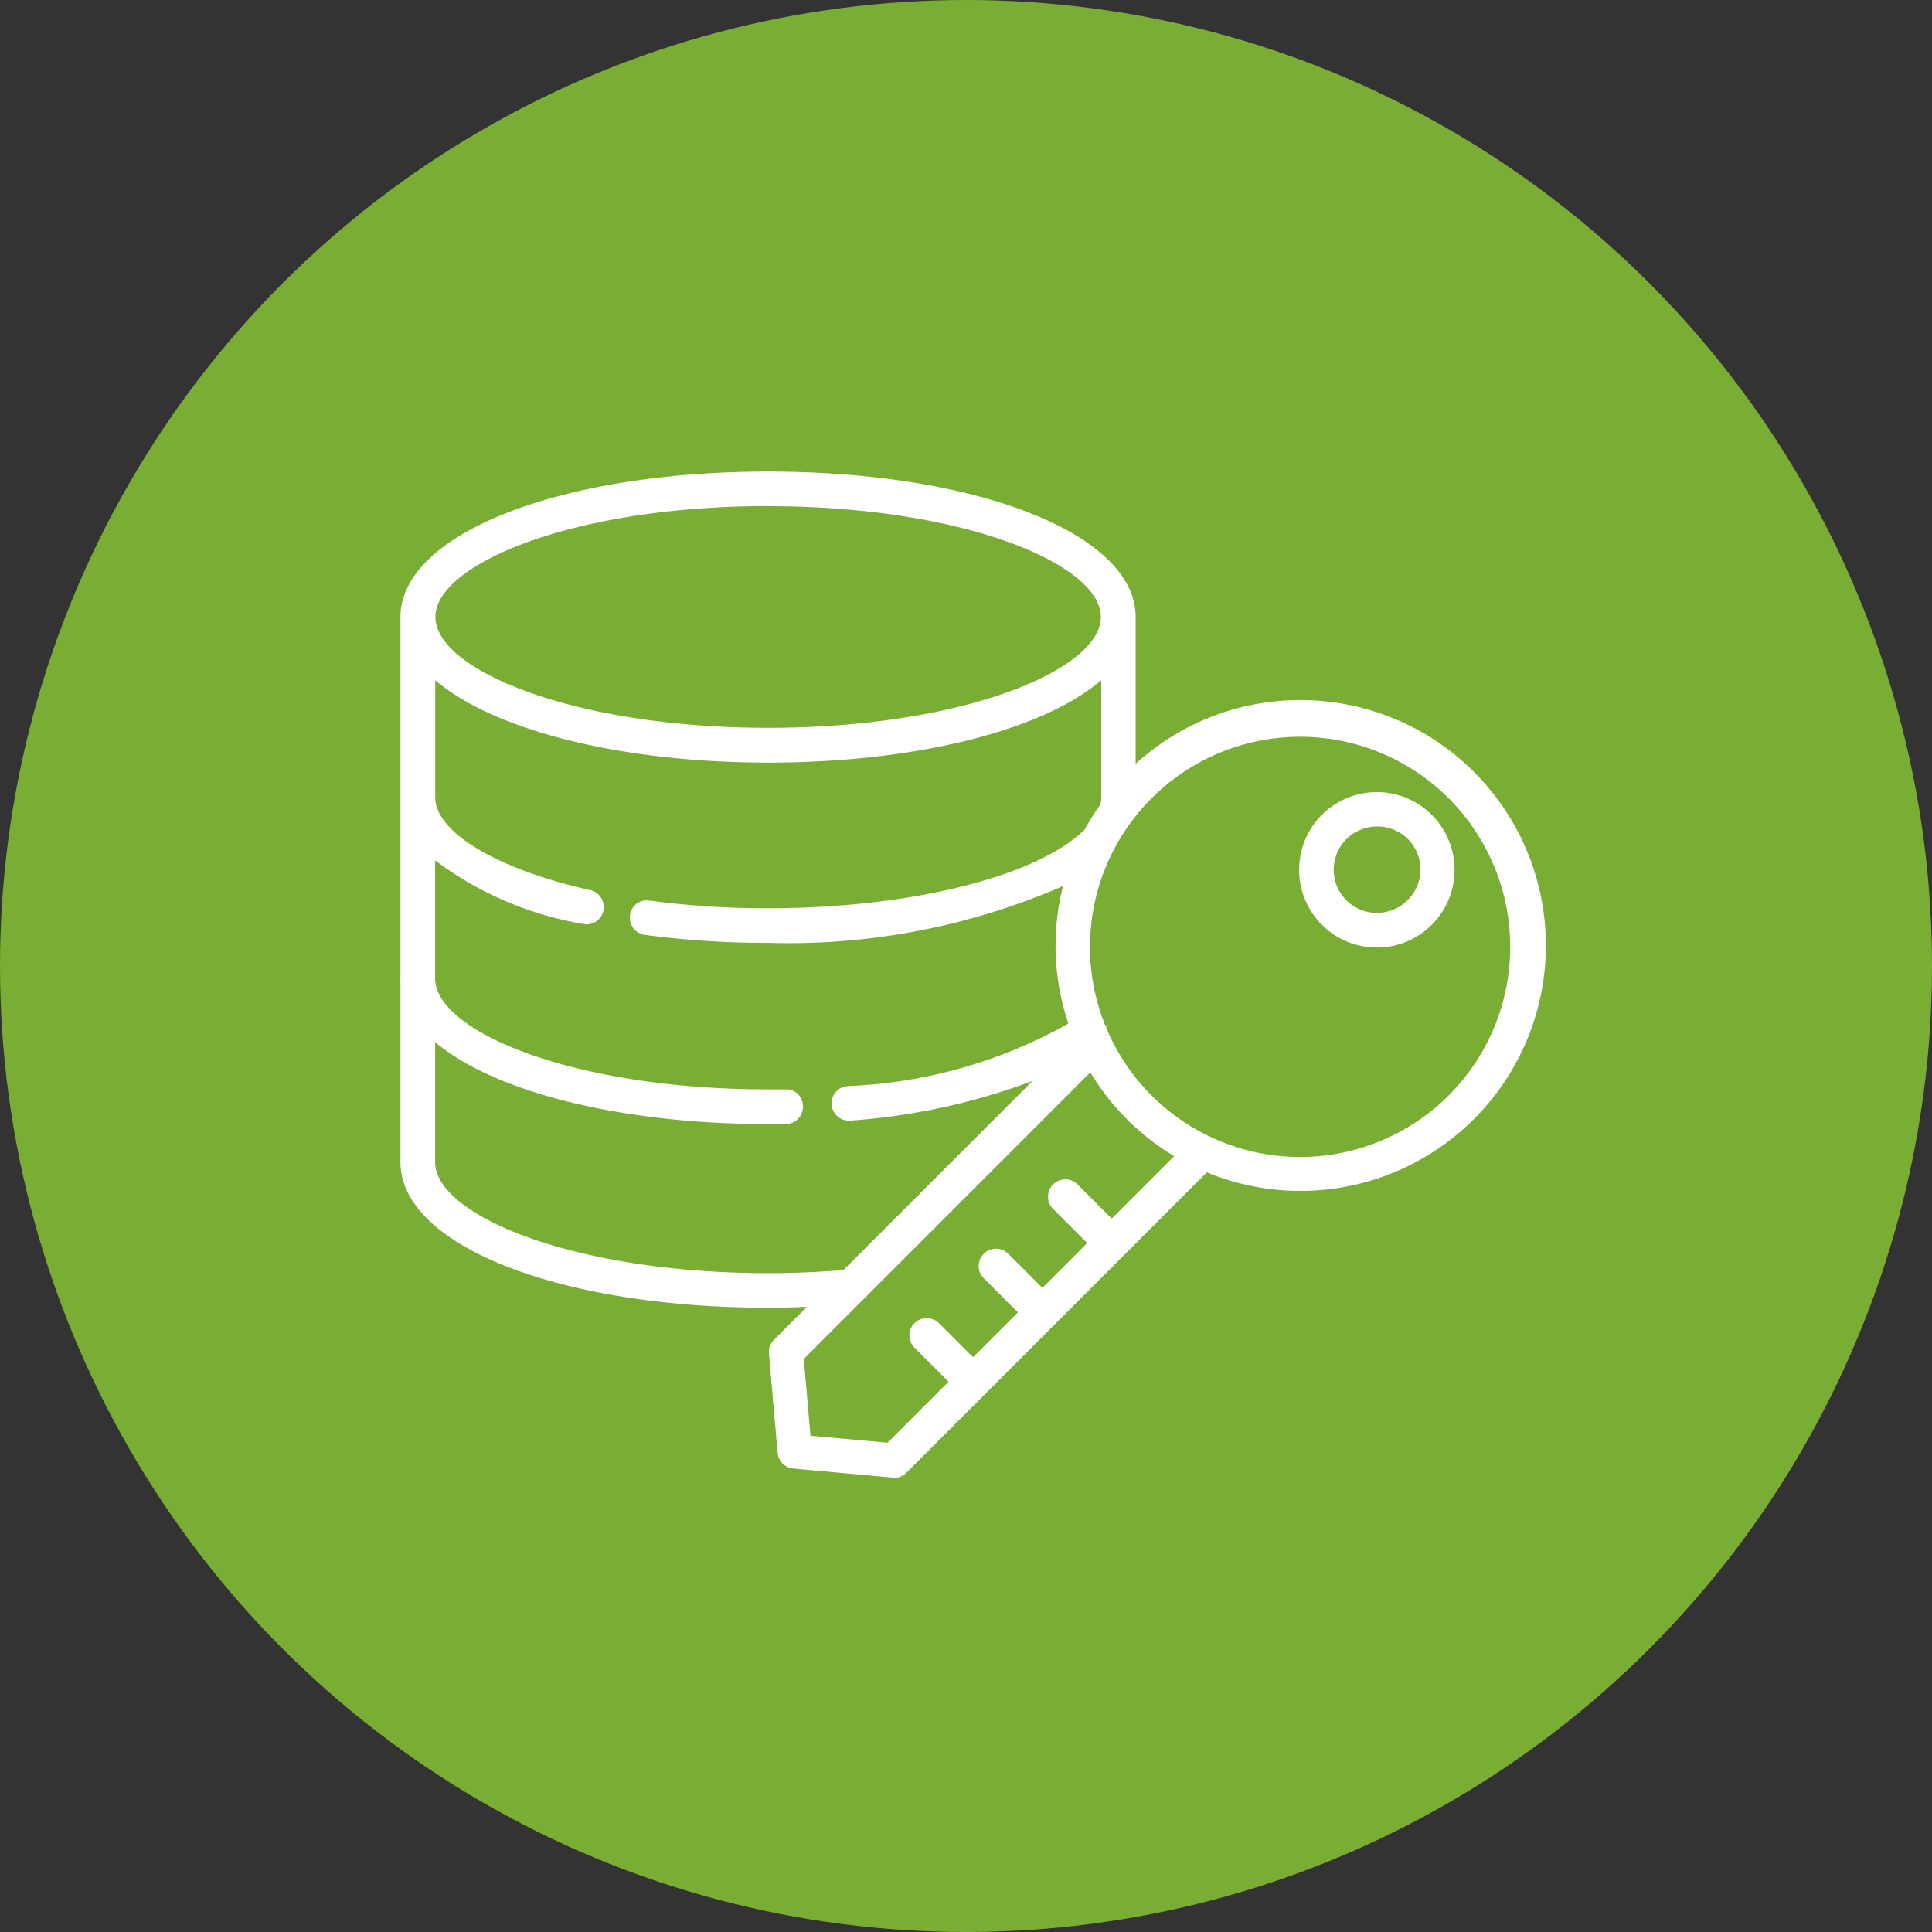
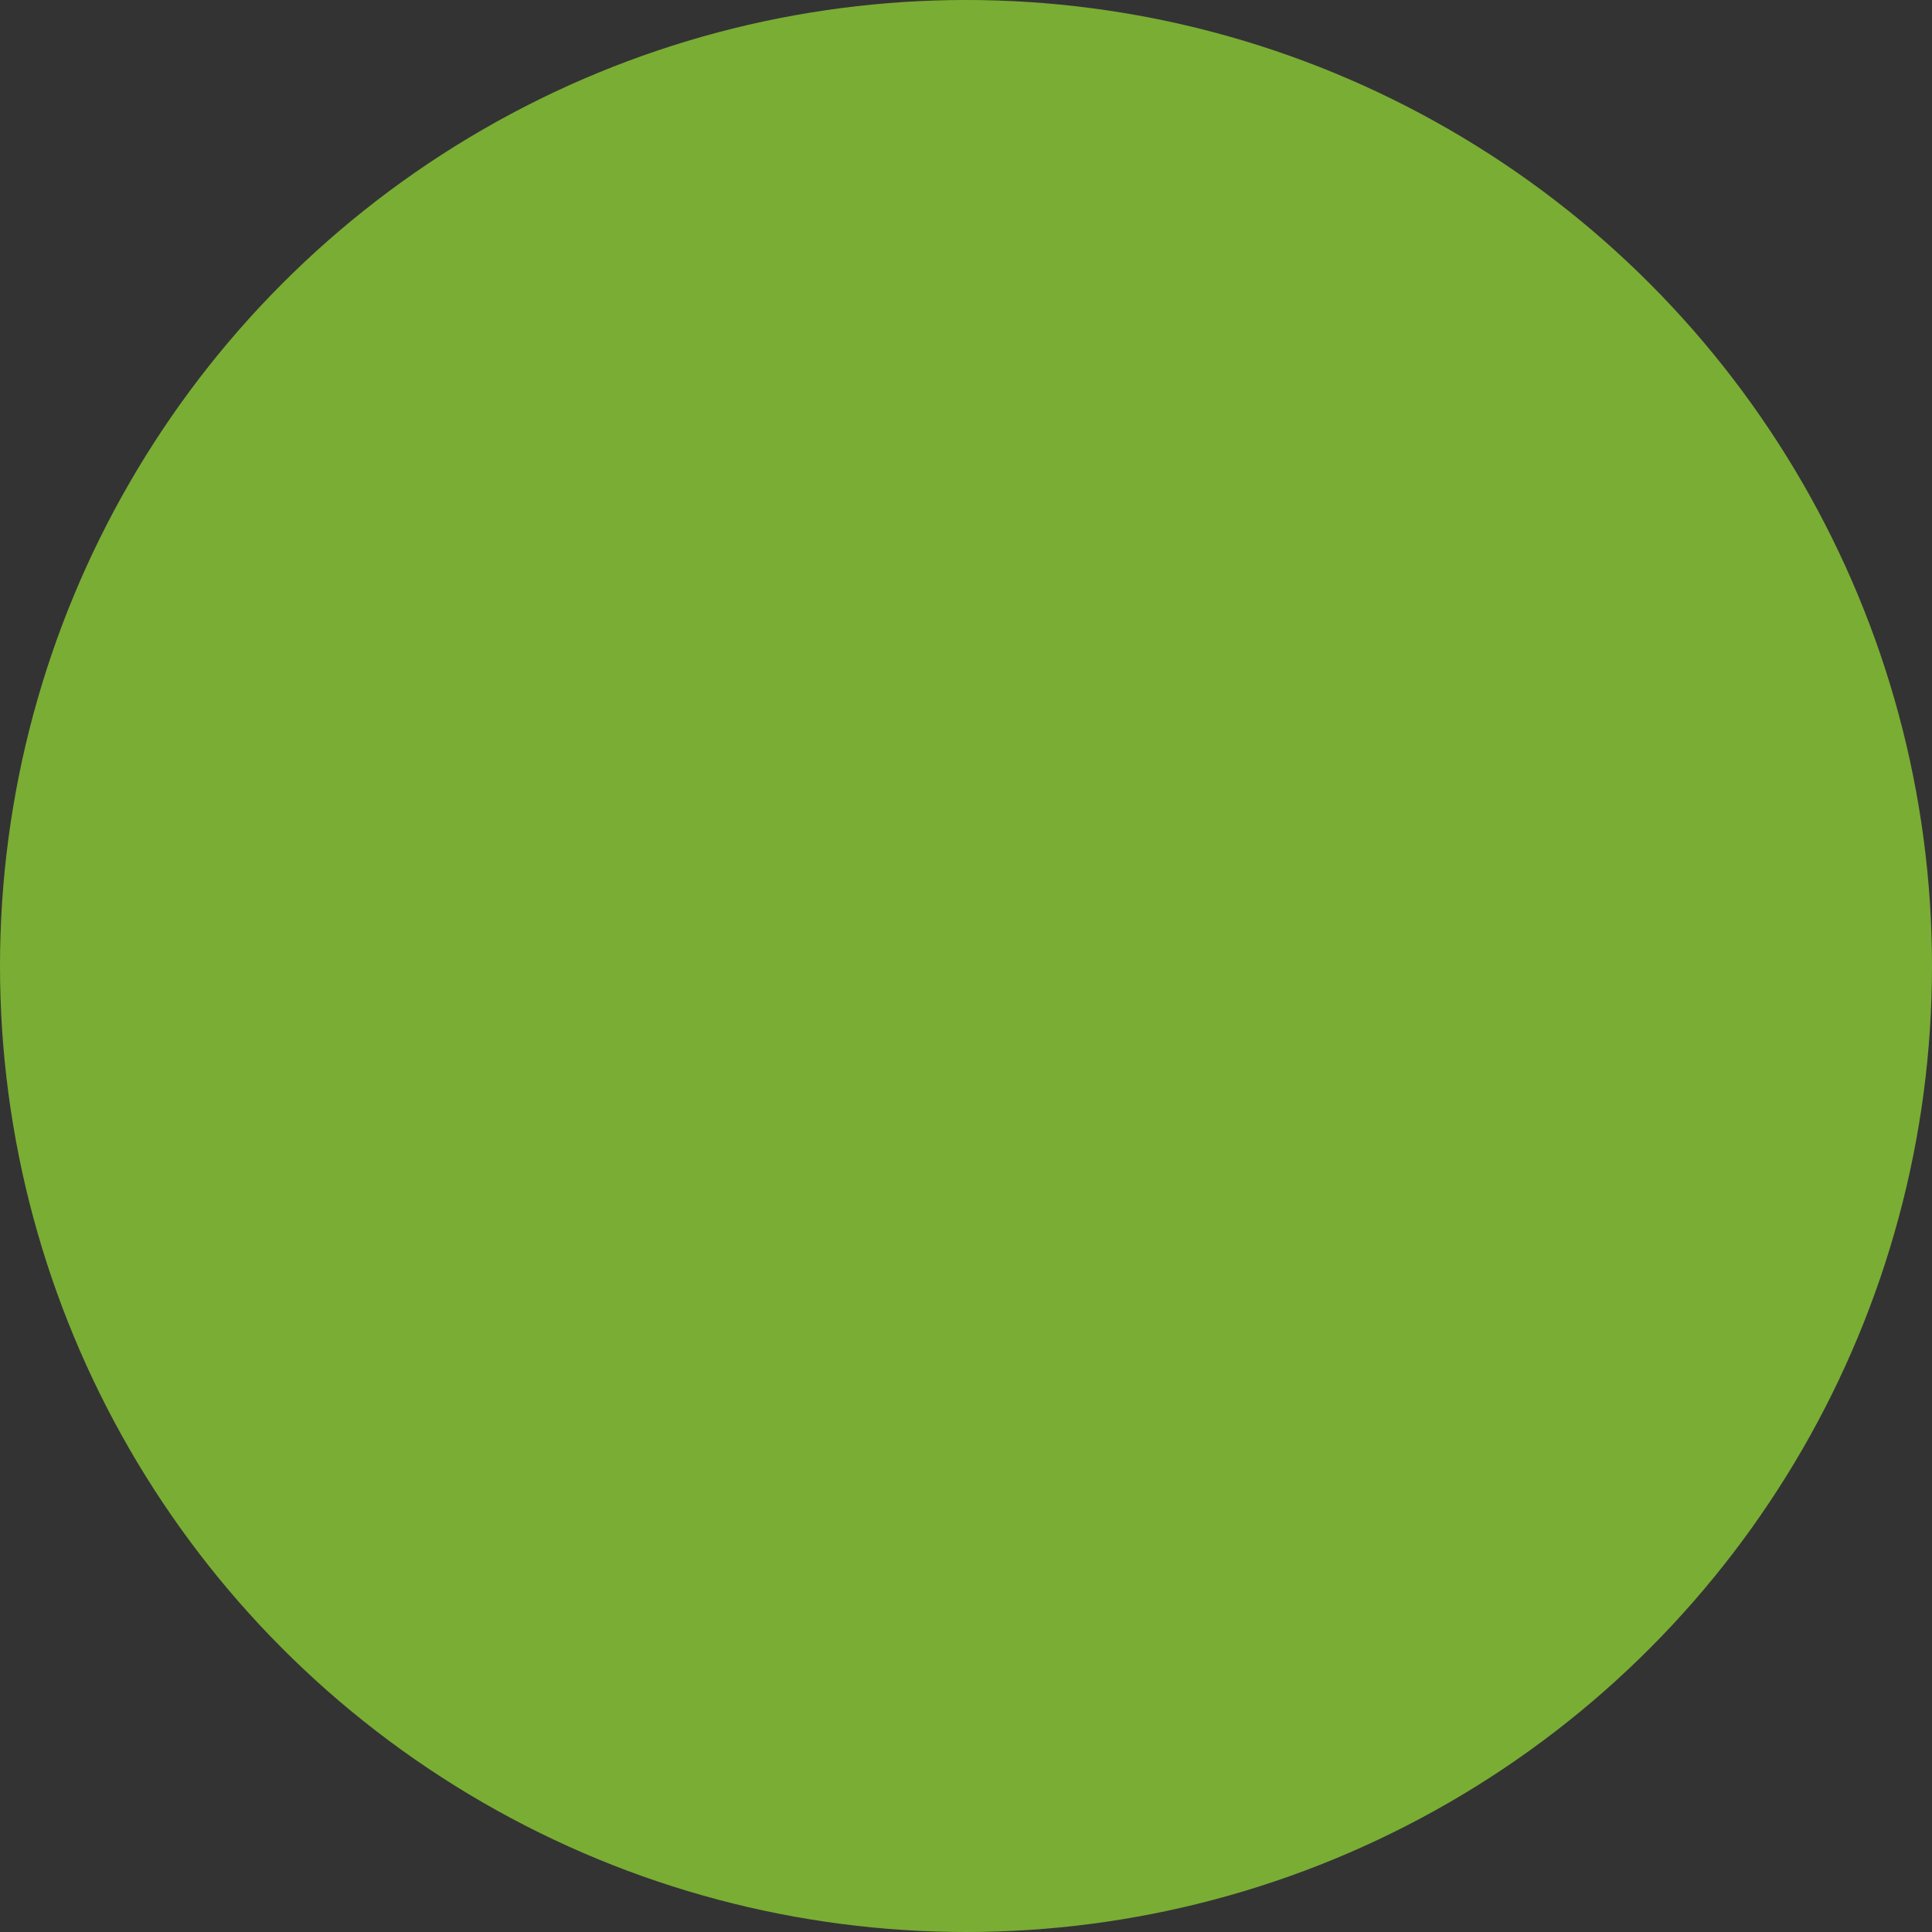
<svg xmlns="http://www.w3.org/2000/svg" height="36" viewBox="0 0 36 36" width="36">
  <rect x="0" y="0" width="36" height="36" fill="#333333" stroke="none" />
  <clipPath id="a">
-     <path d="m0 0h21.354v18.746h-21.354z" />
+     <path d="m0 0h21.354h-21.354z" />
  </clipPath>
  <circle cx="18" cy="18" fill="#7bae35" opacity=".995" r="18" />
  <g clip-path="url(#a)" fill="#fff" transform="translate(7.462 8.787)">
    <path d="m21.286 7.058a4.446 4.446 0 0 0 -6.281 0c-.025.025-.047.053-.071.078v-3.058s0 0 0-.006c-.009-1.442-2.955-2.572-6.717-2.572s-6.707 1.13-6.717 2.572v.006 3.359s0 .006 0 .01 0 0 0 .008v3.359c0 .015.005.03.006.045s-.008.011-.008.018v3.359c0 1.446 2.95 2.579 6.716 2.579.358 0 .712-.014 1.062-.035l-.86.86a.189.189 0 0 0 -.055.15l.162 1.849a.19.19 0 0 0 .172.172l1.855.167h.017a.188.188 0 0 0 .134-.056l5.659-5.659a4.44 4.44 0 0 0 4.923-7.207m-13.066-5.177c3.791 0 6.338 1.137 6.338 2.2s-2.546 2.2-6.338 2.2-6.337-1.138-6.337-2.201 2.546-2.2 6.337-2.2m0 14.556c-3.791 0-6.337-1.137-6.337-2.2v-2.558c.905 1.009 3.364 1.717 6.338 1.717h.339a.19.19 0 0 0 .187-.193.184.184 0 0 0 -.193-.187h-.333c-3.791 0-6.337-1.137-6.337-2.2v-2.518a5.575 5.575 0 0 0 2.911 1.371.2.2 0 0 0 .041 0 .19.19 0 0 0 .041-.366c-1.819-.409-2.994-1.138-2.994-1.862v-2.498c.905 1.009 3.364 1.717 6.338 1.717s5.434-.708 6.339-1.717v2.5a.745.745 0 0 1 -.028.192 4.422 4.422 0 0 0 -.306.487c-.9.91-3.3 1.52-6 1.52a16.651 16.651 0 0 1 -2.23-.145.183.183 0 0 0 -.214.162.19.19 0 0 0 .162.214 17.122 17.122 0 0 0 2.281.148 11.866 11.866 0 0 0 5.709-1.2 4.4 4.4 0 0 0 .039 2.882 8.9 8.9 0 0 1 -4.27 1.251.19.19 0 0 0 .016.379h.016a10.5 10.5 0 0 0 4.057-1.058l-4.1 4.1c-.478.041-.97.062-1.469.062m6.407-.967-.73-.73a.189.189 0 1 0 -.268.268l.73.73-1.026 1.025-.73-.73a.189.189 0 0 0 -.268.268l.73.73-1.024 1.024-.73-.73a.189.189 0 1 0 -.268.268l.73.73-1.273 1.274-1.61-.145-.14-1.6 5.505-5.506a4.437 4.437 0 0 0 1.745 1.745zm6.394-2.4a4.063 4.063 0 1 1 1.19-2.872 4.036 4.036 0 0 1 -1.19 2.872" transform="translate(-1.366 -1.367)" />
-     <path d="m9.2 18.746h-.031l-1.849-.169a.323.323 0 0 1 -.292-.292l-.162-1.85a.321.321 0 0 1 .094-.257l.614-.614c-.261.012-.5.017-.723.017-3.905 0-6.851-1.166-6.851-2.712v-3.359a.144.144 0 0 1 0-.034.2.2 0 0 1 0-.03v-3.4-3.374c.054-1.526 2.984-2.672 6.851-2.672s6.79 1.143 6.848 2.665v2.782a4.539 4.539 0 0 1 3.078-1.189 4.573 4.573 0 1 1 -1.752 8.8l-5.6 5.6a.322.322 0 0 1 -.228.095m-.949-3.487-1.101 1.101a.057.057 0 0 0 -.017.045l.162 1.848a.057.057 0 0 0 .051.051l1.855.167a.052.052 0 0 0 .044-.016l5.724-5.724.083.036a4.307 4.307 0 0 0 4.775-6.991 4.28 4.28 0 0 0 -3.046-1.26 4.276 4.276 0 0 0 -3.046 1.26c-.012.012-.022.024-.033.037l-.036.04-.229.24v-3.35-.045c-.007-1.344-2.961-2.439-6.583-2.439s-6.575 1.095-6.583 2.44v.043 3.31a.139.139 0 0 1 0 .022v3.367a.205.205 0 0 1 .006.04v.02a.147.147 0 0 1 -.007.03v3.332c0 1.349 2.953 2.446 6.583 2.446.319 0 .654-.011 1.055-.035zm.928 3.106-1.776-.172-.155-1.776.044-.044 5.63-5.631.085.155a4.3 4.3 0 0 0 1.7 1.7l.155.085-1.6 1.6-.824-.824a.056.056 0 1 0 -.08.08l.824.824-1.212 1.212-.824-.824a.056.056 0 1 0 -.08.08l.824.824-1.212 1.212-.824-.824a.056.056 0 1 0 -.08.08l.824.824zm-1.536-.406 1.436.13 1.137-1.137-.636-.636a.323.323 0 0 1 0-.456.33.33 0 0 1 .456 0l.636.636.836-.836-.636-.636a.322.322 0 0 1 .456-.456l.636.636.836-.836-.636-.636a.322.322 0 1 1 .456-.456l.636.636 1.163-1.163a4.56 4.56 0 0 1 -1.561-1.561l-5.339 5.34zm-.8-2.758c-4 0-6.47-1.211-6.47-2.332v-2.908l.232.259c.9 1 3.405 1.673 6.239 1.673h.337a.057.057 0 0 0 .04-.017.056.056 0 0 0 .016-.04.063.063 0 0 0 -.019-.045.04.04 0 0 0 -.032-.011h-.342c-4 0-6.47-1.211-6.47-2.332v-2.878l.233.263a5.507 5.507 0 0 0 2.85 1.329h.012a.058.058 0 0 0 .055-.045.055.055 0 0 0 -.008-.042.057.057 0 0 0 -.036-.025c-1.909-.423-3.096-1.185-3.096-1.986v-2.846l.232.259c.9 1 3.4 1.673 6.239 1.673s5.342-.672 6.24-1.673l.232-.259v2.846a.871.871 0 0 1 -.032.226l-.006.023-.014.02a4.275 4.275 0 0 0 -.3.472l-.009.017-.014.014c-.92.933-3.371 1.56-6.1 1.56a16.8 16.8 0 0 1 -2.249-.146.054.054 0 0 0 -.044.009.061.061 0 0 0 -.02.04.057.057 0 0 0 .049.064 16.981 16.981 0 0 0 2.263.147 11.809 11.809 0 0 0 5.64-1.181l.308-.188-.112.343a4.27 4.27 0 0 0 .043 2.8l.033.092-.078.059a8.947 8.947 0 0 1 -4.34 1.274.057.057 0 0 0 0 .113h.007a10.448 10.448 0 0 0 4-1.041l.56-.316a4.177 4.177 0 1 1 .038.087l-4.568 4.576h-.048c-.49.042-.988.063-1.48.063m-6.205-4.575v2.246c0 .977 2.548 2.067 6.2 2.067.469 0 .943-.019 1.409-.058l3.523-3.523a12.112 12.112 0 0 1 -3.407.74h-.022a.323.323 0 0 1 -.027-.644 9.112 9.112 0 0 0 4.124-1.165 4.524 4.524 0 0 1 -.1-2.563 12.823 12.823 0 0 1 -5.495 1.059 17.256 17.256 0 0 1 -2.3-.149.326.326 0 0 1 -.158-.575.319.319 0 0 1 .246-.064 16.532 16.532 0 0 0 2.211.143c2.647 0 5.011-.589 5.9-1.467a4.512 4.512 0 0 1 .291-.464.576.576 0 0 0 .018-.135v-2.184c-1.095.941-3.468 1.536-6.206 1.536s-5.11-.6-6.205-1.536v2.184c0 .65 1.161 1.344 2.889 1.728a.323.323 0 0 1 -.07.638.33.33 0 0 1 -.067-.008 6.371 6.371 0 0 1 -2.754-1.184v2.2c0 .978 2.548 2.067 6.2 2.067h.331a.3.3 0 0 1 .223.082.33.33 0 0 1 .1.236.323.323 0 0 1 -.318.328h-.341c-2.737 0-5.11-.6-6.205-1.536m12.511-.266a3.915 3.915 0 1 0 -.007-.017l.054-.03zm-6.296-5.312c-4 0-6.47-1.211-6.47-2.332s2.474-2.333 6.47-2.333 6.47 1.21 6.47 2.332-2.474 2.332-6.47 2.332m0-4.4c-3.656 0-6.2 1.089-6.2 2.066s2.548 2.066 6.2 2.066 6.2-1.089 6.2-2.066-2.544-2.064-6.2-2.064" />
    <path d="m190.723 69.222a1.317 1.317 0 1 0 1.862 0 1.318 1.318 0 0 0 -1.862 0m1.594 1.6a.938.938 0 1 1 0-1.327.939.939 0 0 1 0 1.327" transform="translate(-173.463 -62.734)" />
    <path d="m190.288 70.236a1.448 1.448 0 1 1 1.025-.424 1.438 1.438 0 0 1 -1.025.424m0-2.633a1.174 1.174 0 0 0 -.837.346 1.184 1.184 0 1 0 2.021.837 1.282 1.282 0 0 0 -.116-.514 1.061 1.061 0 0 0 -.23-.324 1.174 1.174 0 0 0 -.837-.346m0 2.255a1.071 1.071 0 1 1 .758-.313 1.068 1.068 0 0 1 -.757.313m0-1.876a.805.805 0 1 0 .57 1.374.8.8 0 0 0 -.57-1.374" transform="translate(-172.096 -61.367)" />
  </g>
  <path d="m6 6h24v24h-24z" fill="none" />
</svg>